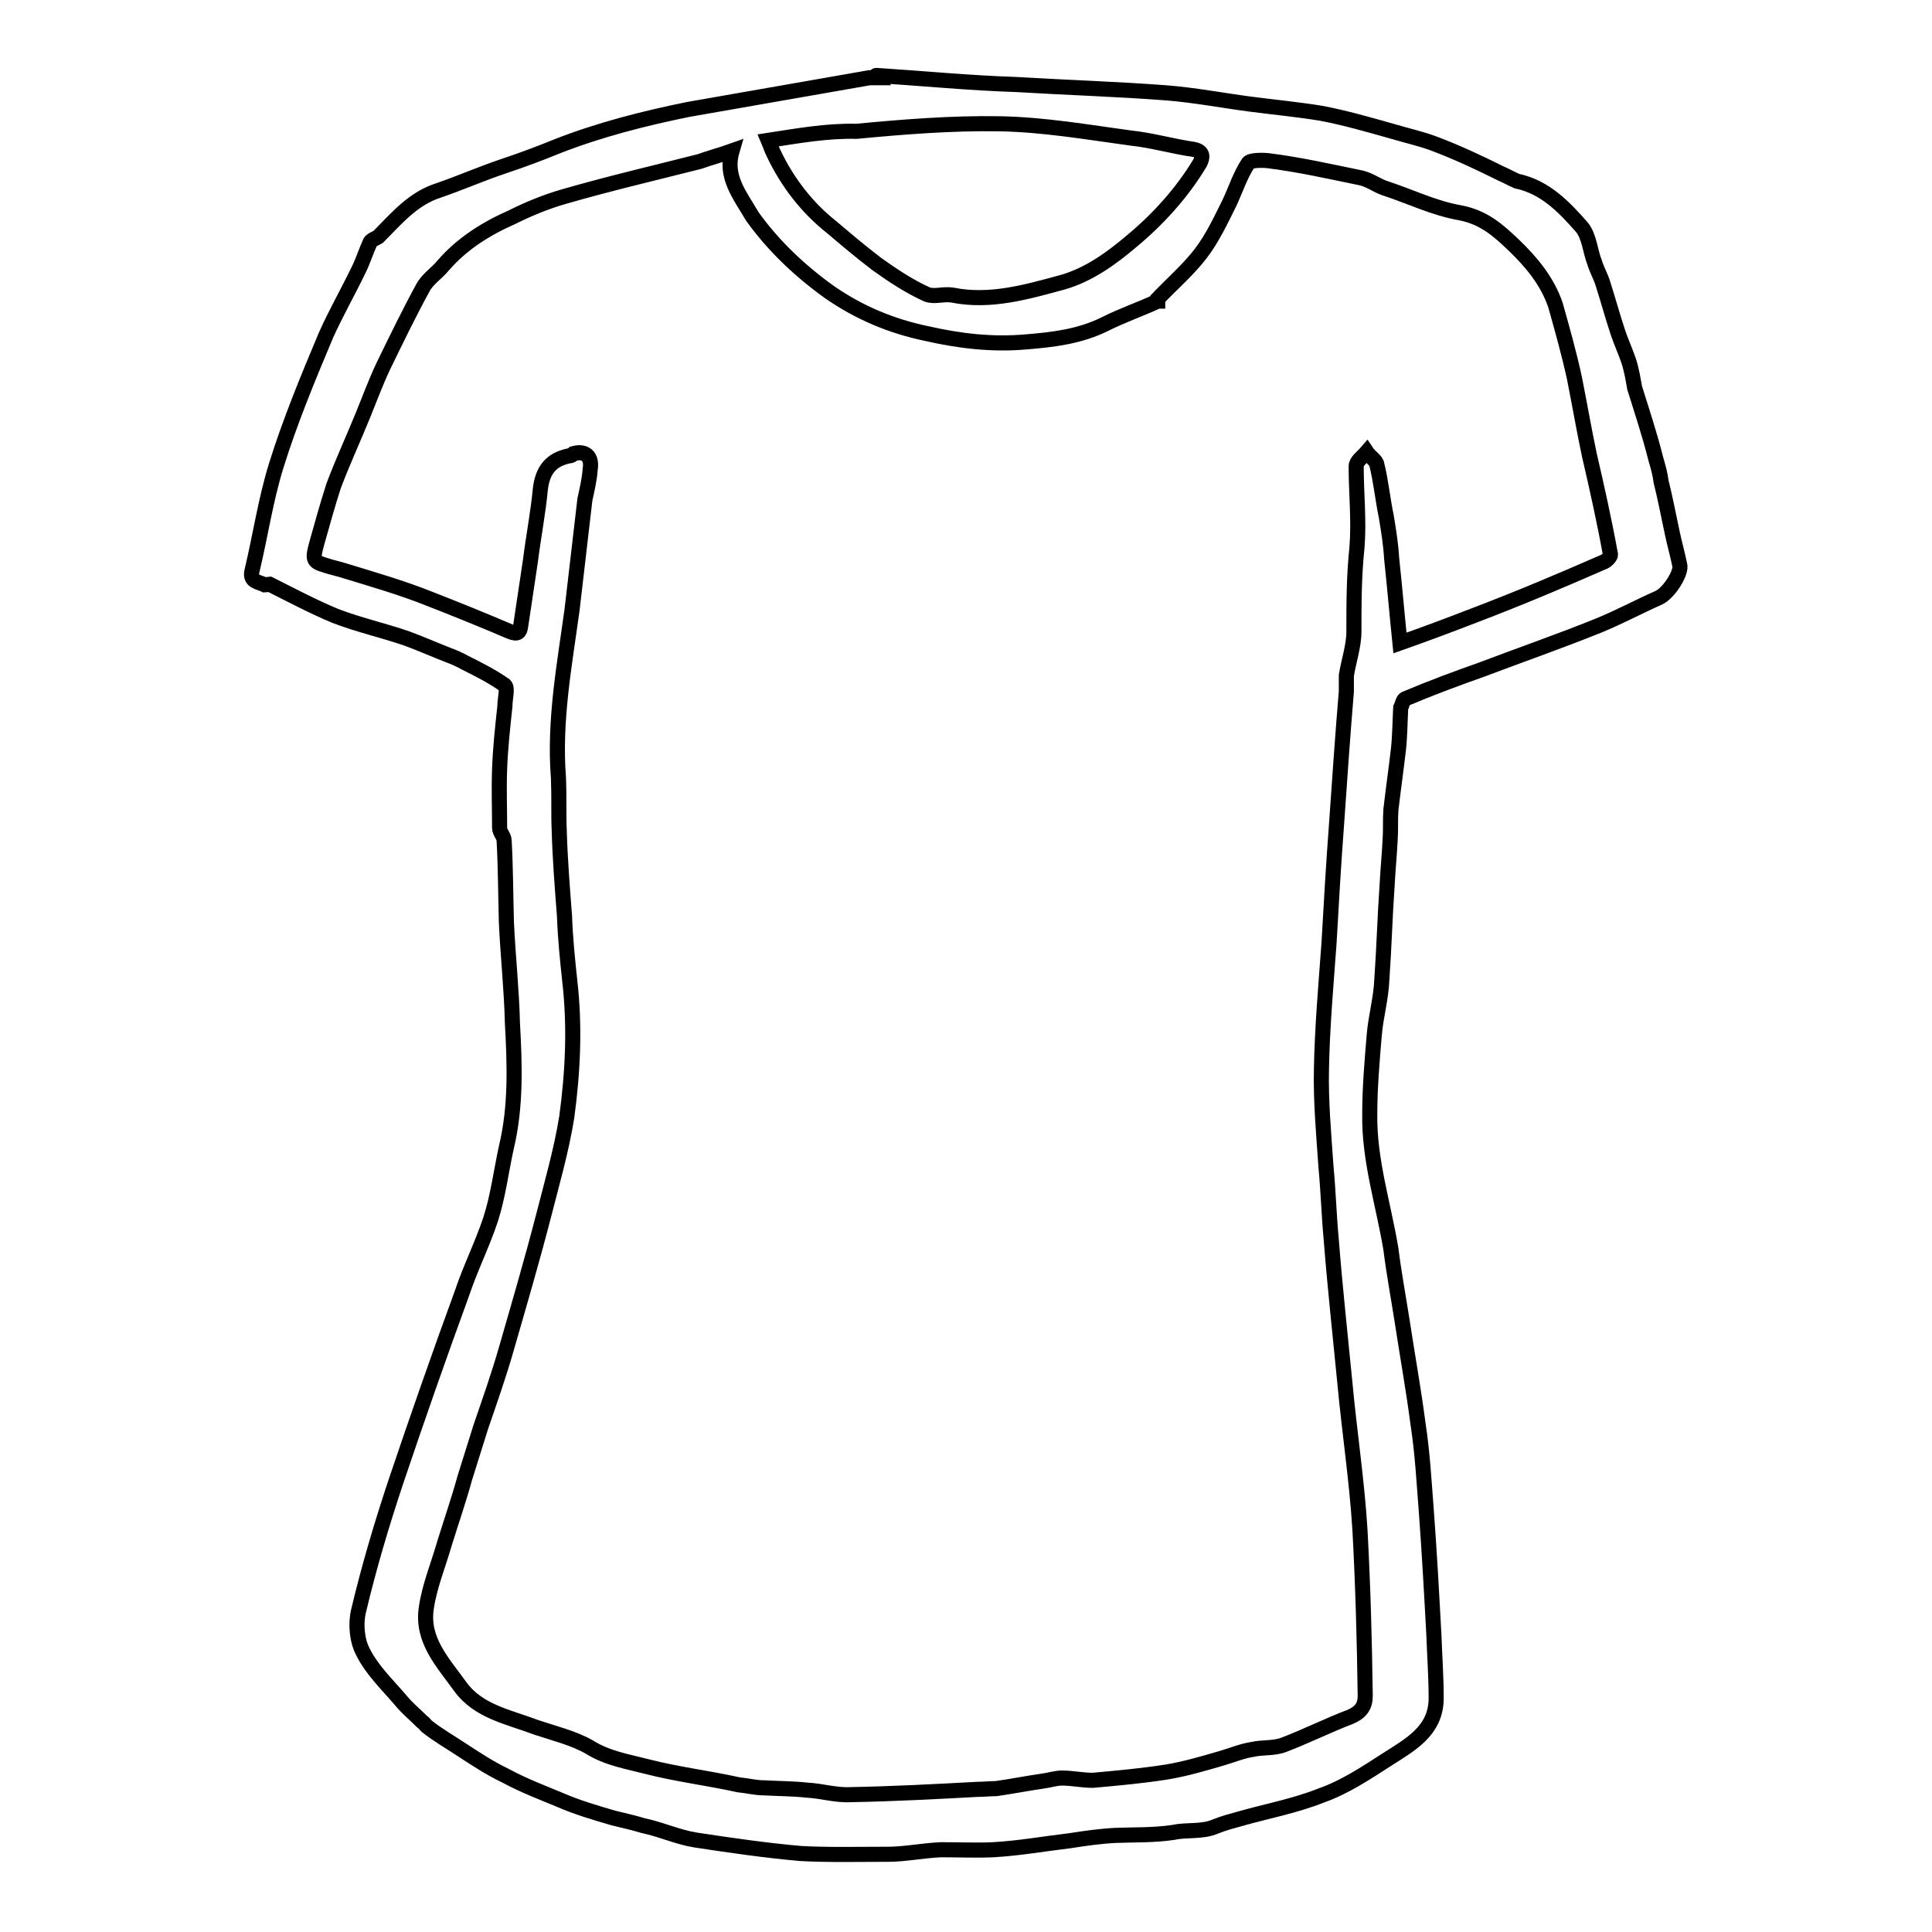
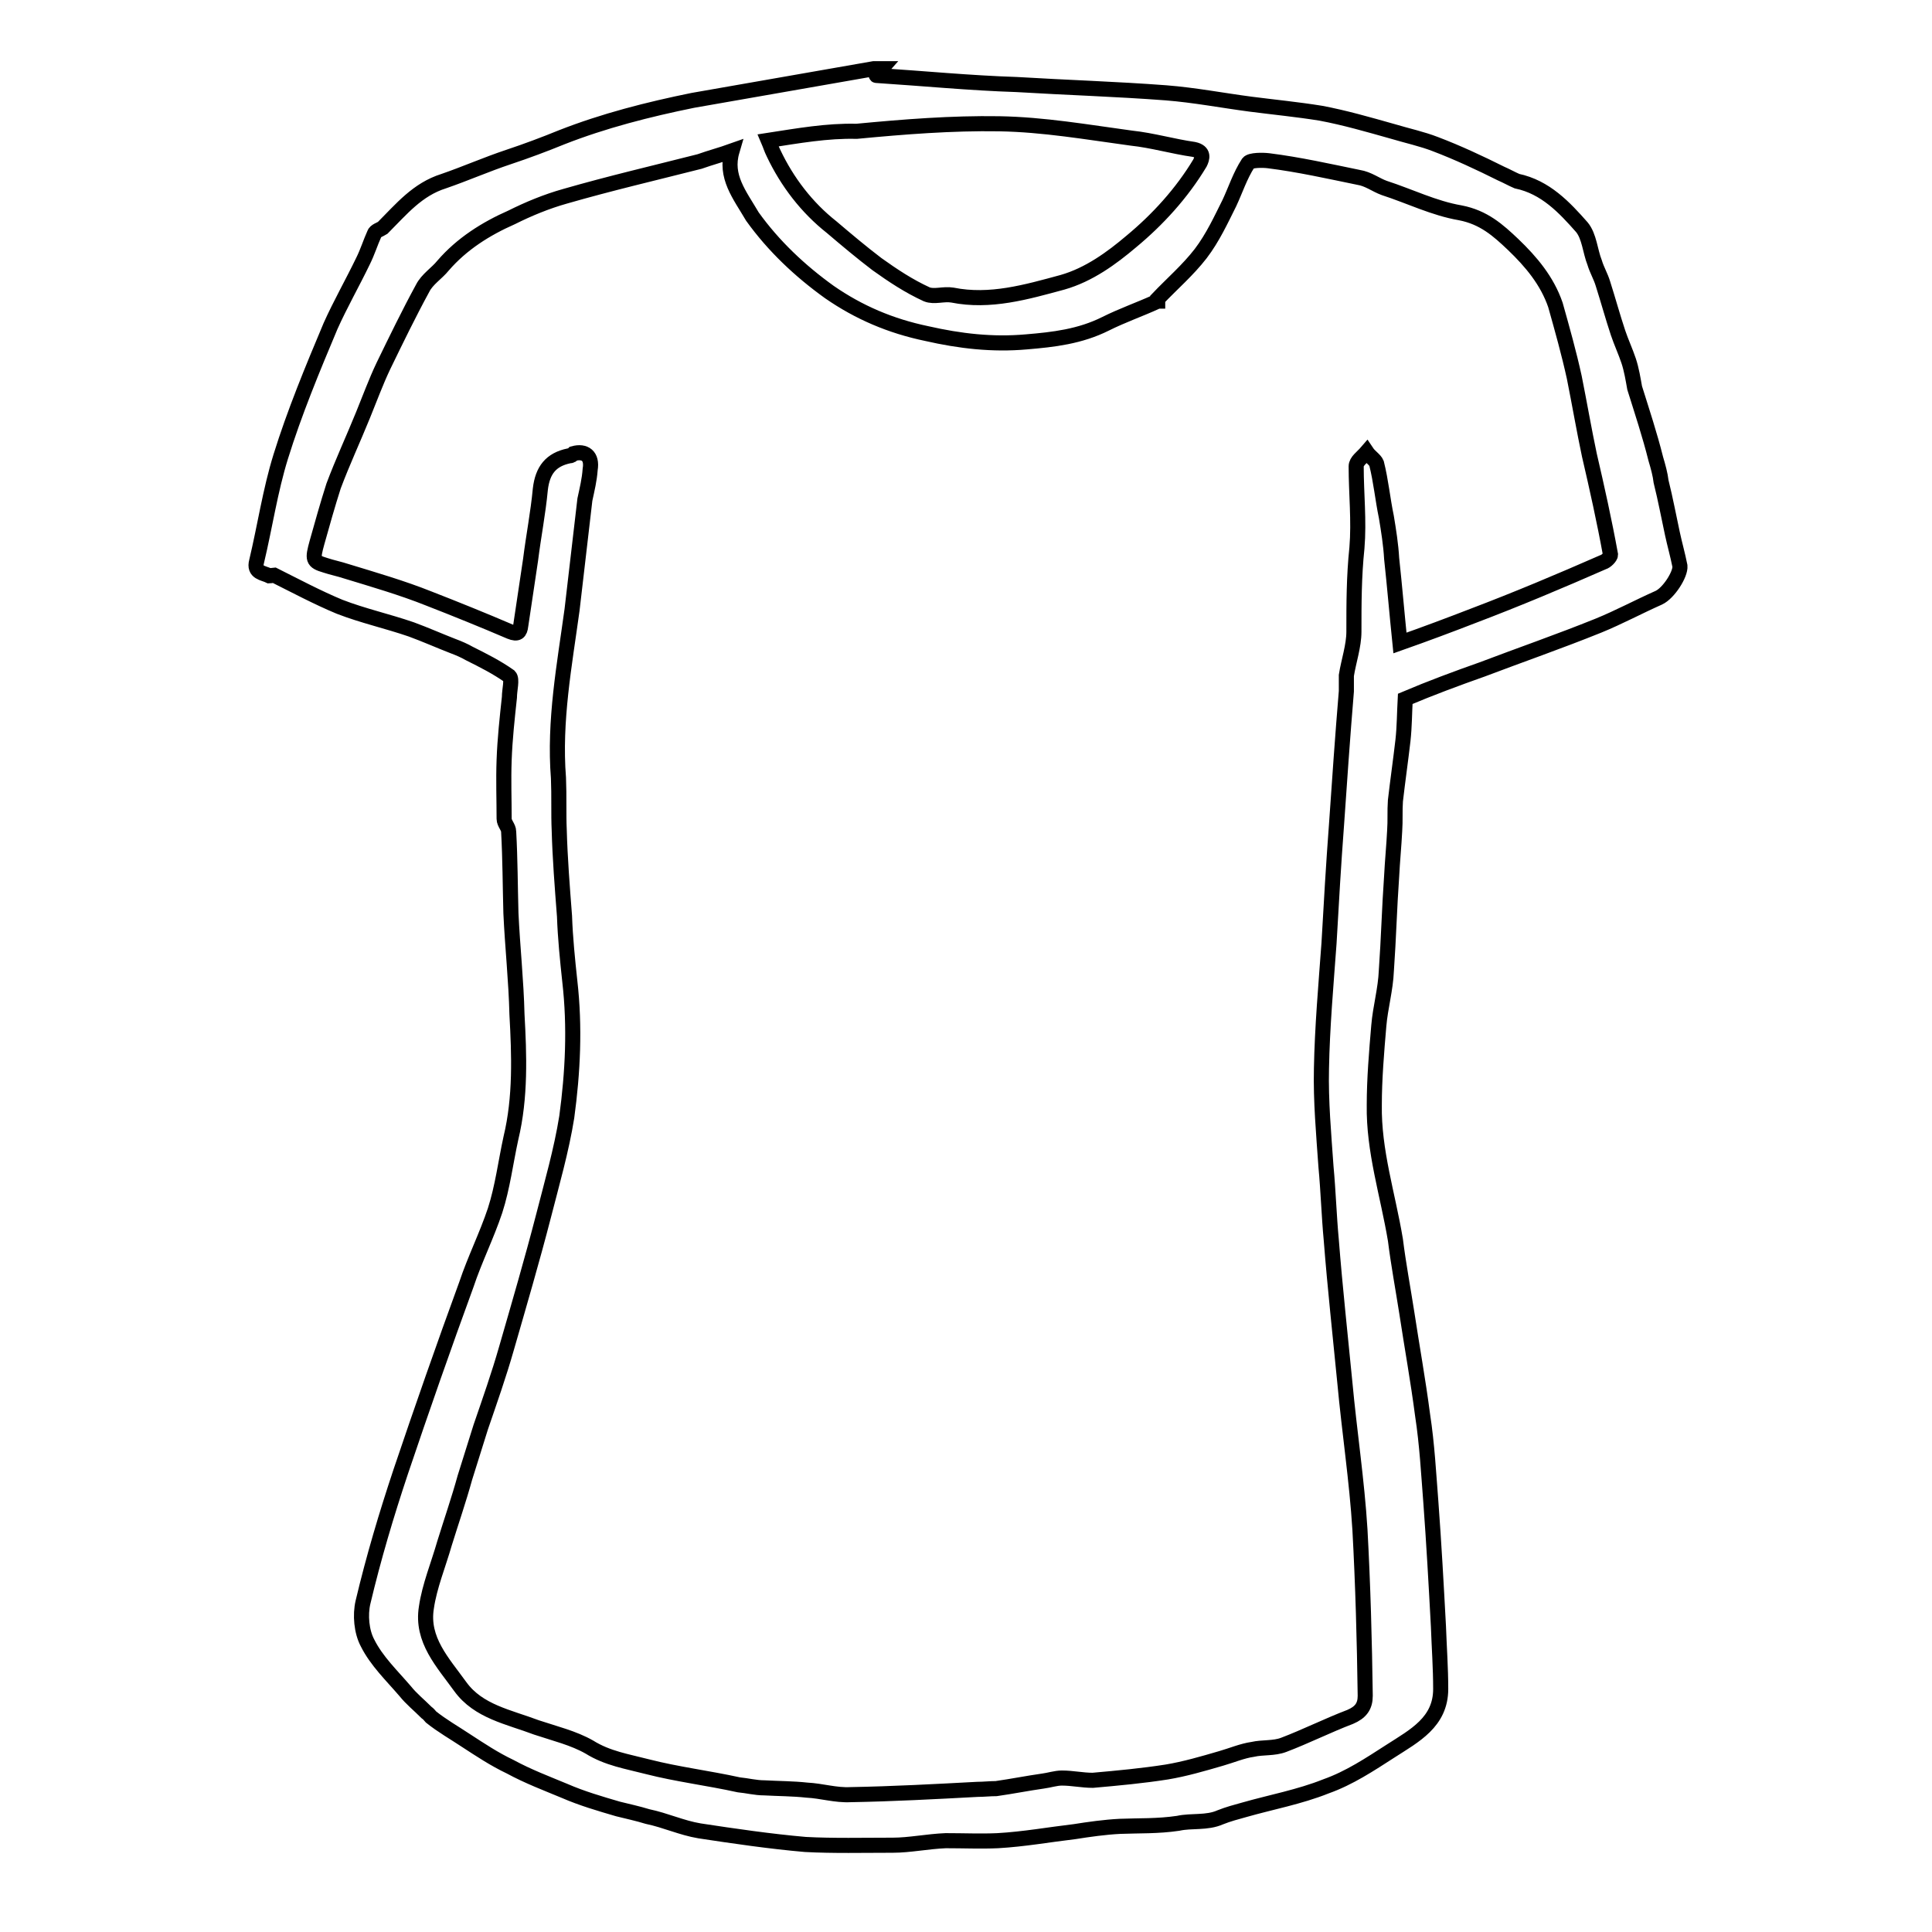
<svg xmlns="http://www.w3.org/2000/svg" version="1.1" x="0px" y="0px" viewBox="0 0 256 256" enable-background="new 0 0 256 256" xml:space="preserve">
  <g>
-     <path stroke-width="2" fill-opacity="0" stroke="#000000" d="M116.2,10c6.2,0.4,12.3,1,18.5,1.2c6.6,0.4,13.2,0.6,19.8,1.1c3.8,0.3,7.4,1,11.2,1.5 c3.1,0.4,6.2,0.7,9.3,1.2c3.2,0.6,6.3,1.5,9.5,2.4c2,0.6,3.9,1,5.7,1.7c2.9,1.1,5.9,2.5,8.7,3.9c0.7,0.3,1.4,0.7,2.1,1 c3.8,0.8,6.3,3.5,8.6,6.1c1,1.2,1.1,3.2,1.7,4.7c0.3,1,0.8,1.8,1.1,2.8c0.7,2.2,1.3,4.4,2,6.5c0.4,1.2,1,2.5,1.4,3.7 c0.4,1.2,0.6,2.5,0.8,3.6c1,3.2,2,6.2,2.8,9.4c0.3,1,0.6,2.1,0.7,3c0.6,2.4,1,4.6,1.5,6.9c0.3,1.4,0.7,2.8,1,4.3 c0.1,1.1-1.5,3.6-2.8,4.2c-2.7,1.2-5.3,2.6-8,3.7c-5.2,2.1-10.4,3.9-15.4,5.8c-3.4,1.2-6.9,2.5-10.2,3.9c-0.3,0.1-0.4,0.8-0.6,1.2 c-0.1,1.8-0.1,3.7-0.3,5.5c-0.3,2.6-0.7,5.4-1,8c-0.1,1.4,0,2.6-0.1,4c-0.1,2-0.3,4-0.4,6c-0.3,4.2-0.4,8.3-0.7,12.5 c-0.1,2.5-0.8,4.9-1,7.3c-0.3,3.5-0.6,7.1-0.6,10.5c-0.1,6.1,1.8,11.9,2.8,17.9c0.4,3.2,1,6.4,1.5,9.6c0.7,4.6,1.5,9,2.1,13.6 c0.6,3.9,0.8,7.8,1.1,11.6c0.4,5.4,0.7,10.8,1,16.4c0.1,2.8,0.3,5.5,0.3,8.3c0,4.4-3.5,6.2-6.6,8.2c-2.8,1.8-5.5,3.6-8.6,4.7 c-3.5,1.4-7.3,2.1-10.8,3.1c-1.1,0.3-2.2,0.6-3.2,1c-1.8,0.8-3.8,0.4-5.6,0.8c-2.7,0.4-5.2,0.3-7.7,0.4c-2,0.1-4.1,0.4-6,0.7 c-3.4,0.4-6.7,1-10.2,1.2c-2.2,0.1-4.5,0-6.9,0c-2.4,0.1-4.8,0.6-7,0.6c-3.9,0-7.9,0.1-11.6-0.1c-4.6-0.4-9.4-1.1-14-1.8 c-2.4-0.4-4.5-1.4-6.9-1.9c-1.3-0.4-2.7-0.7-3.9-1c-2.4-0.7-4.8-1.4-7.1-2.4c-2.4-1-4.8-1.9-7.2-3.2c-2.1-1-3.9-2.2-5.9-3.5 c-1.5-1-3.1-1.9-4.6-3.1c-0.1-0.1-0.3-0.4-0.6-0.6c-1-1-2-1.8-2.8-2.8c-1.8-2.1-3.8-4-5-6.4c-0.8-1.5-1-3.7-0.6-5.4 c1.4-5.9,3.1-11.6,5-17.3c2.8-8.3,5.7-16.6,8.7-24.8c1.1-3.3,2.7-6.5,3.8-9.8c1-3.1,1.4-6.4,2.1-9.6c1.3-5.4,1.1-11,0.8-16.4 c-0.1-4.4-0.6-9-0.8-13.4c-0.1-3.6-0.1-7.2-0.3-10.8c0-0.6-0.6-1.1-0.6-1.7c0-2.6-0.1-5.1,0-7.8c0.1-2.8,0.4-5.5,0.7-8.3 c0-1,0.4-2.4,0-2.8c-1.7-1.2-3.5-2.1-5.3-3c-0.7-0.4-1.4-0.7-2.2-1c-1.8-0.7-3.6-1.5-5.5-2.2c-3.2-1.1-6.4-1.8-9.5-3 c-2.9-1.2-5.9-2.8-8.7-4.2c-0.1,0-0.4,0.1-0.6,0.1c-0.8-0.4-2.1-0.4-1.7-1.9c1.1-4.6,1.8-9.4,3.2-13.9c1.8-5.8,4.2-11.6,6.6-17.3 c1.3-2.9,2.9-5.7,4.3-8.6c0.6-1.2,1-2.5,1.5-3.6c0.1-0.4,0.8-0.6,1.1-0.8c2.5-2.5,4.6-5.1,8.1-6.2c2.9-1,5.6-2.2,8.6-3.2 c2.4-0.8,4.8-1.7,7-2.6c5.6-2.2,11.5-3.7,17.4-4.9l24-4.2h1C116,10,116,10,116.2,10z M97,20c-1.4,0.5-2.9,0.9-4.3,1.4 c-5.9,1.5-11.9,2.9-17.8,4.6c-2.5,0.7-4.9,1.7-7.1,2.8c-3.4,1.5-6.6,3.5-9.1,6.4c-0.8,1-2.1,1.8-2.7,3c-1.8,3.3-3.5,6.8-5.2,10.3 c-1,2.1-1.8,4.3-2.7,6.5c-1.3,3.2-2.7,6.2-3.9,9.4c-0.8,2.5-1.5,5-2.2,7.5c-0.6,2.2-0.6,2.5,1.1,3c0.9,0.3,1.9,0.5,2.8,0.8 c3.6,1.1,7.4,2.2,10.9,3.6c3.6,1.4,7.3,2.9,10.8,4.4c1,0.4,1.3,0.1,1.4-0.8l1.3-8.7c0.4-3.2,1-6.2,1.3-9.4c0.3-2.5,1.4-3.9,3.8-4.4 c0.3,0,0.4-0.1,0.6-0.3c1.5-0.4,2.5,0.3,2.2,2.1c-0.1,1.4-0.4,2.6-0.7,4l-1.7,14.6c-1,7.3-2.4,14.7-1.8,22.3c0.1,2.4,0,4.7,0.1,6.9 c0.1,3.7,0.4,7.5,0.7,11.4c0.1,2.9,0.4,5.8,0.7,8.6c0.7,6.1,0.4,12.1-0.4,18c-0.7,4.4-2,8.9-3.1,13.2c-1.5,5.8-3.2,11.6-4.9,17.5 c-1,3.5-2.2,6.9-3.4,10.4l-2.1,6.7c-0.8,2.9-1.8,5.8-2.7,8.7c-0.8,2.8-2,5.7-2.4,8.5c-0.7,4.3,2.2,7.3,4.5,10.5 c2.4,3.3,6.4,4,10.1,5.4c2.4,0.8,4.9,1.4,7,2.6c2.4,1.5,5,1.9,7.7,2.6c3.9,1,8,1.5,12.1,2.4c1.1,0.1,2.2,0.4,3.4,0.4 c1.8,0.1,3.8,0.1,5.6,0.3c2,0.1,3.8,0.7,5.8,0.6c5.6-0.1,11.2-0.4,16.8-0.7c0.8,0,1.7-0.1,2.5-0.1c2.1-0.3,4.1-0.7,6.2-1 c0.8-0.1,1.7-0.4,2.5-0.4c1.4,0,2.7,0.3,4.1,0.3c3.4-0.3,6.6-0.6,9.8-1.1c2.4-0.4,4.8-1.1,7.2-1.8c1.4-0.4,2.8-1,4.2-1.2 c1.3-0.3,2.8-0.1,4.1-0.6c2.9-1.1,5.9-2.6,8.8-3.7c1.4-0.6,2-1.4,2-2.8c-0.1-7.3-0.3-14.7-0.7-22c-0.4-6.5-1.4-13-2-19.5 c-0.6-6.2-1.3-12.5-1.8-18.9c-0.3-3.2-0.4-6.5-0.7-9.7c-0.3-4.3-0.7-8.7-0.6-13c0.1-5.5,0.6-11.1,1-16.6c0.3-5.3,0.6-10.5,1-15.8 c0.4-5.8,0.8-11.6,1.3-17.6v-2.1c0.3-1.9,1-3.9,1-5.8c0-3.7,0-7.3,0.4-11.1c0.3-3.6-0.1-7.2-0.1-10.8c0-0.7,0.8-1.2,1.4-1.9 c0.4,0.6,1.1,1,1.3,1.5c0.6,2.4,0.8,4.7,1.3,7.1c0.3,1.8,0.6,3.7,0.7,5.5c0.4,3.7,0.7,7.3,1.1,11.2c3.4-1.2,6.6-2.4,9.7-3.6 c5.8-2.2,11.5-4.6,17.2-7.1c0.4-0.1,1-0.7,1-1c-0.8-4.4-1.8-8.9-2.8-13.2c-0.7-3.3-1.3-6.8-2-10.3c-0.7-3.2-1.6-6.4-2.5-9.6 c-1.1-3.2-3.2-5.7-5.6-8c-2-1.9-3.9-3.6-7-4.2c-3.5-0.6-6.7-2.2-10.1-3.3c-1.1-0.4-2.1-1.2-3.4-1.4c-3.9-0.8-7.9-1.7-11.9-2.2 c-0.8-0.1-2.4-0.1-2.7,0.3c-1.1,1.7-1.7,3.6-2.5,5.3c-1.1,2.2-2.2,4.6-3.8,6.7c-1.7,2.2-3.8,4-5.7,6v0.3h-0.1c0,0-0.1,0-0.1,0.1 c-2.2,1-4.5,1.8-6.7,2.9c-3.4,1.7-6.9,2.1-10.5,2.4c-4.5,0.4-8.8-0.1-13.2-1.1c-4.8-1-9-2.8-12.9-5.5c-3.9-2.8-7.4-6.1-10.2-10 C98,25.8,96,23.4,97,20L97,20z M101.8,18.6c0.3,0.7,0.4,1.1,0.7,1.7c1.8,3.8,4.4,7.2,7.7,9.8c2,1.7,3.9,3.3,6,4.9 c2.1,1.5,4.2,2.9,6.6,4c1,0.4,2.2-0.1,3.4,0.1c5,1,9.8-0.4,14.6-1.7c3.5-1,6.5-3.2,9.1-5.4c3.5-2.9,6.7-6.4,9.1-10.4 c0.3-0.6,0.6-1.5-0.8-1.8c-2.8-0.4-5.5-1.2-8.3-1.5c-5.9-0.8-11.6-1.8-17.5-1.9c-6.3-0.1-12.6,0.4-18.9,1 C109.6,17.3,105.7,18,101.8,18.6L101.8,18.6z" />
+     <path stroke-width="2" fill-opacity="0" stroke="#000000" d="M116.2,10c6.2,0.4,12.3,1,18.5,1.2c6.6,0.4,13.2,0.6,19.8,1.1c3.8,0.3,7.4,1,11.2,1.5 c3.1,0.4,6.2,0.7,9.3,1.2c3.2,0.6,6.3,1.5,9.5,2.4c2,0.6,3.9,1,5.7,1.7c2.9,1.1,5.9,2.5,8.7,3.9c0.7,0.3,1.4,0.7,2.1,1 c3.8,0.8,6.3,3.5,8.6,6.1c1,1.2,1.1,3.2,1.7,4.7c0.3,1,0.8,1.8,1.1,2.8c0.7,2.2,1.3,4.4,2,6.5c0.4,1.2,1,2.5,1.4,3.7 c0.4,1.2,0.6,2.5,0.8,3.6c1,3.2,2,6.2,2.8,9.4c0.3,1,0.6,2.1,0.7,3c0.6,2.4,1,4.6,1.5,6.9c0.3,1.4,0.7,2.8,1,4.3 c0.1,1.1-1.5,3.6-2.8,4.2c-2.7,1.2-5.3,2.6-8,3.7c-5.2,2.1-10.4,3.9-15.4,5.8c-3.4,1.2-6.9,2.5-10.2,3.9c-0.1,1.8-0.1,3.7-0.3,5.5c-0.3,2.6-0.7,5.4-1,8c-0.1,1.4,0,2.6-0.1,4c-0.1,2-0.3,4-0.4,6c-0.3,4.2-0.4,8.3-0.7,12.5 c-0.1,2.5-0.8,4.9-1,7.3c-0.3,3.5-0.6,7.1-0.6,10.5c-0.1,6.1,1.8,11.9,2.8,17.9c0.4,3.2,1,6.4,1.5,9.6c0.7,4.6,1.5,9,2.1,13.6 c0.6,3.9,0.8,7.8,1.1,11.6c0.4,5.4,0.7,10.8,1,16.4c0.1,2.8,0.3,5.5,0.3,8.3c0,4.4-3.5,6.2-6.6,8.2c-2.8,1.8-5.5,3.6-8.6,4.7 c-3.5,1.4-7.3,2.1-10.8,3.1c-1.1,0.3-2.2,0.6-3.2,1c-1.8,0.8-3.8,0.4-5.6,0.8c-2.7,0.4-5.2,0.3-7.7,0.4c-2,0.1-4.1,0.4-6,0.7 c-3.4,0.4-6.7,1-10.2,1.2c-2.2,0.1-4.5,0-6.9,0c-2.4,0.1-4.8,0.6-7,0.6c-3.9,0-7.9,0.1-11.6-0.1c-4.6-0.4-9.4-1.1-14-1.8 c-2.4-0.4-4.5-1.4-6.9-1.9c-1.3-0.4-2.7-0.7-3.9-1c-2.4-0.7-4.8-1.4-7.1-2.4c-2.4-1-4.8-1.9-7.2-3.2c-2.1-1-3.9-2.2-5.9-3.5 c-1.5-1-3.1-1.9-4.6-3.1c-0.1-0.1-0.3-0.4-0.6-0.6c-1-1-2-1.8-2.8-2.8c-1.8-2.1-3.8-4-5-6.4c-0.8-1.5-1-3.7-0.6-5.4 c1.4-5.9,3.1-11.6,5-17.3c2.8-8.3,5.7-16.6,8.7-24.8c1.1-3.3,2.7-6.5,3.8-9.8c1-3.1,1.4-6.4,2.1-9.6c1.3-5.4,1.1-11,0.8-16.4 c-0.1-4.4-0.6-9-0.8-13.4c-0.1-3.6-0.1-7.2-0.3-10.8c0-0.6-0.6-1.1-0.6-1.7c0-2.6-0.1-5.1,0-7.8c0.1-2.8,0.4-5.5,0.7-8.3 c0-1,0.4-2.4,0-2.8c-1.7-1.2-3.5-2.1-5.3-3c-0.7-0.4-1.4-0.7-2.2-1c-1.8-0.7-3.6-1.5-5.5-2.2c-3.2-1.1-6.4-1.8-9.5-3 c-2.9-1.2-5.9-2.8-8.7-4.2c-0.1,0-0.4,0.1-0.6,0.1c-0.8-0.4-2.1-0.4-1.7-1.9c1.1-4.6,1.8-9.4,3.2-13.9c1.8-5.8,4.2-11.6,6.6-17.3 c1.3-2.9,2.9-5.7,4.3-8.6c0.6-1.2,1-2.5,1.5-3.6c0.1-0.4,0.8-0.6,1.1-0.8c2.5-2.5,4.6-5.1,8.1-6.2c2.9-1,5.6-2.2,8.6-3.2 c2.4-0.8,4.8-1.7,7-2.6c5.6-2.2,11.5-3.7,17.4-4.9l24-4.2h1C116,10,116,10,116.2,10z M97,20c-1.4,0.5-2.9,0.9-4.3,1.4 c-5.9,1.5-11.9,2.9-17.8,4.6c-2.5,0.7-4.9,1.7-7.1,2.8c-3.4,1.5-6.6,3.5-9.1,6.4c-0.8,1-2.1,1.8-2.7,3c-1.8,3.3-3.5,6.8-5.2,10.3 c-1,2.1-1.8,4.3-2.7,6.5c-1.3,3.2-2.7,6.2-3.9,9.4c-0.8,2.5-1.5,5-2.2,7.5c-0.6,2.2-0.6,2.5,1.1,3c0.9,0.3,1.9,0.5,2.8,0.8 c3.6,1.1,7.4,2.2,10.9,3.6c3.6,1.4,7.3,2.9,10.8,4.4c1,0.4,1.3,0.1,1.4-0.8l1.3-8.7c0.4-3.2,1-6.2,1.3-9.4c0.3-2.5,1.4-3.9,3.8-4.4 c0.3,0,0.4-0.1,0.6-0.3c1.5-0.4,2.5,0.3,2.2,2.1c-0.1,1.4-0.4,2.6-0.7,4l-1.7,14.6c-1,7.3-2.4,14.7-1.8,22.3c0.1,2.4,0,4.7,0.1,6.9 c0.1,3.7,0.4,7.5,0.7,11.4c0.1,2.9,0.4,5.8,0.7,8.6c0.7,6.1,0.4,12.1-0.4,18c-0.7,4.4-2,8.9-3.1,13.2c-1.5,5.8-3.2,11.6-4.9,17.5 c-1,3.5-2.2,6.9-3.4,10.4l-2.1,6.7c-0.8,2.9-1.8,5.8-2.7,8.7c-0.8,2.8-2,5.7-2.4,8.5c-0.7,4.3,2.2,7.3,4.5,10.5 c2.4,3.3,6.4,4,10.1,5.4c2.4,0.8,4.9,1.4,7,2.6c2.4,1.5,5,1.9,7.7,2.6c3.9,1,8,1.5,12.1,2.4c1.1,0.1,2.2,0.4,3.4,0.4 c1.8,0.1,3.8,0.1,5.6,0.3c2,0.1,3.8,0.7,5.8,0.6c5.6-0.1,11.2-0.4,16.8-0.7c0.8,0,1.7-0.1,2.5-0.1c2.1-0.3,4.1-0.7,6.2-1 c0.8-0.1,1.7-0.4,2.5-0.4c1.4,0,2.7,0.3,4.1,0.3c3.4-0.3,6.6-0.6,9.8-1.1c2.4-0.4,4.8-1.1,7.2-1.8c1.4-0.4,2.8-1,4.2-1.2 c1.3-0.3,2.8-0.1,4.1-0.6c2.9-1.1,5.9-2.6,8.8-3.7c1.4-0.6,2-1.4,2-2.8c-0.1-7.3-0.3-14.7-0.7-22c-0.4-6.5-1.4-13-2-19.5 c-0.6-6.2-1.3-12.5-1.8-18.9c-0.3-3.2-0.4-6.5-0.7-9.7c-0.3-4.3-0.7-8.7-0.6-13c0.1-5.5,0.6-11.1,1-16.6c0.3-5.3,0.6-10.5,1-15.8 c0.4-5.8,0.8-11.6,1.3-17.6v-2.1c0.3-1.9,1-3.9,1-5.8c0-3.7,0-7.3,0.4-11.1c0.3-3.6-0.1-7.2-0.1-10.8c0-0.7,0.8-1.2,1.4-1.9 c0.4,0.6,1.1,1,1.3,1.5c0.6,2.4,0.8,4.7,1.3,7.1c0.3,1.8,0.6,3.7,0.7,5.5c0.4,3.7,0.7,7.3,1.1,11.2c3.4-1.2,6.6-2.4,9.7-3.6 c5.8-2.2,11.5-4.6,17.2-7.1c0.4-0.1,1-0.7,1-1c-0.8-4.4-1.8-8.9-2.8-13.2c-0.7-3.3-1.3-6.8-2-10.3c-0.7-3.2-1.6-6.4-2.5-9.6 c-1.1-3.2-3.2-5.7-5.6-8c-2-1.9-3.9-3.6-7-4.2c-3.5-0.6-6.7-2.2-10.1-3.3c-1.1-0.4-2.1-1.2-3.4-1.4c-3.9-0.8-7.9-1.7-11.9-2.2 c-0.8-0.1-2.4-0.1-2.7,0.3c-1.1,1.7-1.7,3.6-2.5,5.3c-1.1,2.2-2.2,4.6-3.8,6.7c-1.7,2.2-3.8,4-5.7,6v0.3h-0.1c0,0-0.1,0-0.1,0.1 c-2.2,1-4.5,1.8-6.7,2.9c-3.4,1.7-6.9,2.1-10.5,2.4c-4.5,0.4-8.8-0.1-13.2-1.1c-4.8-1-9-2.8-12.9-5.5c-3.9-2.8-7.4-6.1-10.2-10 C98,25.8,96,23.4,97,20L97,20z M101.8,18.6c0.3,0.7,0.4,1.1,0.7,1.7c1.8,3.8,4.4,7.2,7.7,9.8c2,1.7,3.9,3.3,6,4.9 c2.1,1.5,4.2,2.9,6.6,4c1,0.4,2.2-0.1,3.4,0.1c5,1,9.8-0.4,14.6-1.7c3.5-1,6.5-3.2,9.1-5.4c3.5-2.9,6.7-6.4,9.1-10.4 c0.3-0.6,0.6-1.5-0.8-1.8c-2.8-0.4-5.5-1.2-8.3-1.5c-5.9-0.8-11.6-1.8-17.5-1.9c-6.3-0.1-12.6,0.4-18.9,1 C109.6,17.3,105.7,18,101.8,18.6L101.8,18.6z" />
  </g>
</svg>